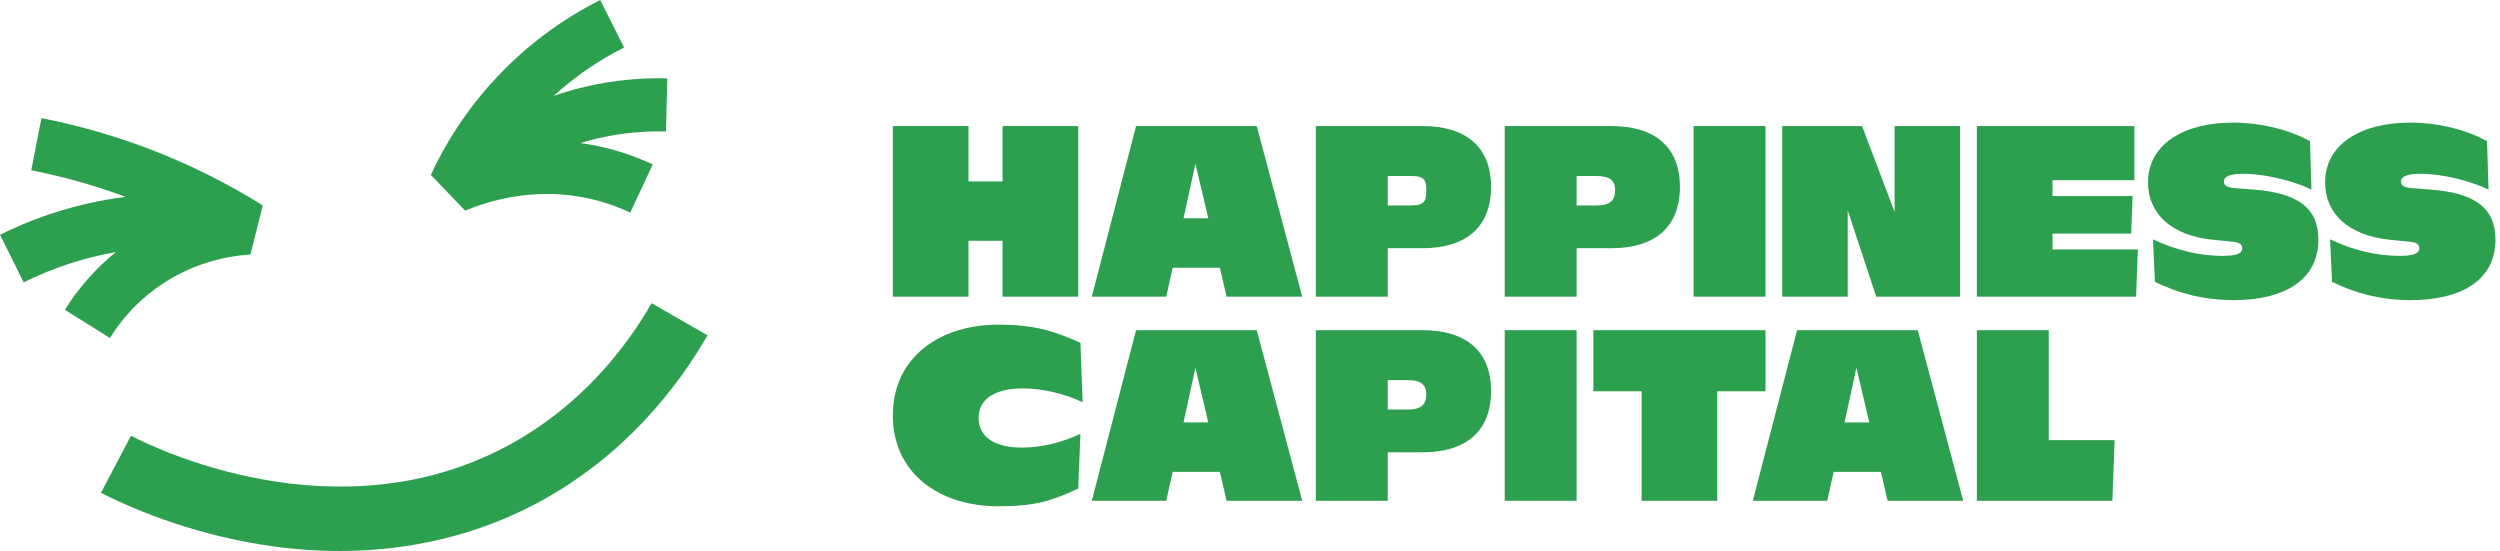
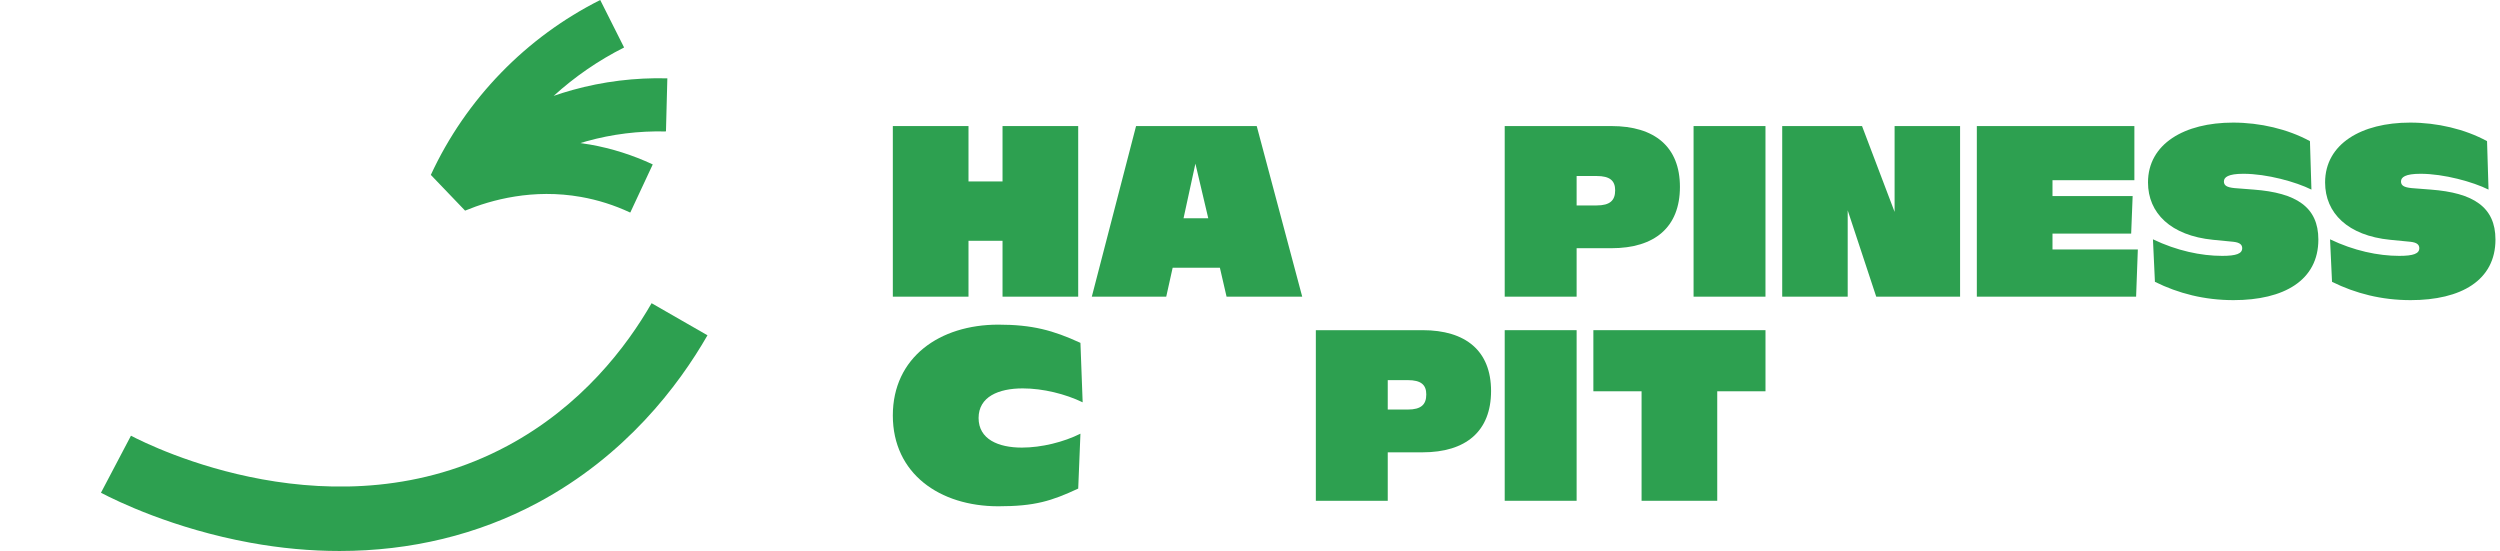
<svg xmlns="http://www.w3.org/2000/svg" width="304" height="67" viewBox="0 0 304 67" fill="none">
  <path d="M79.236 36.871C79.235 36.87 79.233 36.87 79.232 36.872C76.219 42.119 70.726 49.389 61.665 54.236C40.781 65.406 18.419 54.293 15.927 52.983C15.926 52.982 15.925 52.983 15.924 52.984L12.277 59.917C12.277 59.917 12.277 59.918 12.278 59.918C14.167 60.912 21.056 64.283 30.46 65.999C34.127 66.668 37.747 67 41.292 67C49.927 67 58.107 65.027 65.361 61.147C76.057 55.425 82.503 46.913 86.026 40.778C86.028 40.775 86.027 40.77 86.024 40.769L79.236 36.871Z" fill="#2DA050" />
-   <path d="M13.369 41.094C14.859 38.709 16.747 36.674 18.983 35.048C23.157 32.011 27.527 31.138 30.459 30.941L31.952 24.982C31.953 24.979 31.952 24.976 31.949 24.974C27.696 22.318 23.169 20.055 18.496 18.248C14.147 16.566 9.62 15.26 5.042 14.366C5.04 14.366 5.038 14.367 5.038 14.369L3.798 20.708C7.695 21.469 11.548 22.558 15.27 23.941C15.063 23.967 14.856 23.991 14.65 24.02C9.548 24.731 4.62 26.254 0 28.549L2.874 34.329C2.876 34.332 2.88 34.334 2.883 34.332C6.438 32.568 10.204 31.335 14.098 30.651C11.657 32.616 9.571 34.974 7.885 37.676C7.885 37.676 7.885 37.677 7.885 37.677L13.364 41.095C13.365 41.096 13.368 41.096 13.369 41.094Z" fill="#2DA050" />
  <path d="M56.554 25.613C59.769 24.284 64.823 22.915 70.647 23.947C72.692 24.308 74.698 24.944 76.609 25.836C76.626 25.844 76.647 25.836 76.655 25.819L79.374 19.995C79.374 19.994 79.374 19.994 79.373 19.993C76.94 18.856 74.384 18.045 71.774 17.583C71.371 17.512 70.972 17.451 70.576 17.397C70.828 17.32 71.08 17.244 71.334 17.173C74.437 16.308 77.662 15.909 80.923 15.985C80.955 15.986 80.982 15.96 80.983 15.928L81.149 9.527C81.149 9.527 81.148 9.527 81.148 9.526C77.225 9.427 73.339 9.905 69.598 10.948C68.835 11.161 68.078 11.398 67.328 11.658C69.901 9.323 72.767 7.346 75.885 5.776C75.888 5.775 75.889 5.772 75.888 5.769L72.987 0C68.5 2.258 64.449 5.228 60.949 8.829C57.407 12.472 54.526 16.656 52.389 21.266C52.389 21.267 52.389 21.268 52.389 21.269L56.554 25.613Z" fill="#2DA050" />
  <path d="M214.684 40.149H208.591H199.846H193.754V47.58H199.615V60.895H199.846H208.591H208.816V47.58H214.684V40.149Z" fill="#2DA050" />
-   <path d="M218.524 40.149L213.143 60.895H222.192L222.974 57.377H228.717L229.529 60.895H238.728L233.196 40.149H218.524ZM224.297 51.364L225.74 44.719L227.304 51.364H224.297Z" fill="#2DA050" />
-   <path d="M256.858 53.524H249.131V40.149H240.387V60.895H256.858V60.895H256.866L257.136 53.529H256.858V53.524Z" fill="#2DA050" />
-   <path d="M138.145 40.149L132.764 60.895H141.814L142.595 57.377H148.338L149.15 60.895H158.35L152.818 40.149H138.145ZM143.918 51.364L145.361 44.719L146.925 51.364H143.918Z" fill="#2DA050" />
  <path d="M172.985 40.149H160.006V60.895H168.75V55.002H172.985C178.247 55.002 181.313 52.447 181.313 47.545C181.313 42.675 178.247 40.149 172.985 40.149ZM171.181 49.801H168.75V46.223H171.181C172.805 46.223 173.436 46.794 173.436 47.966C173.436 49.199 172.805 49.801 171.181 49.801Z" fill="#2DA050" />
  <path d="M191.717 40.149H182.973V60.895H191.717V40.149Z" fill="#2DA050" />
  <path d="M117.769 29.28H121.908V36.075H131.109V15.329H121.908V22.064H117.769V15.329H108.568V36.075H117.769V29.28Z" fill="#2DA050" />
  <path d="M138.145 15.329L132.764 36.075H141.814L142.595 32.557H148.338L149.15 36.075H158.35L152.818 15.329H138.145ZM143.918 26.544L145.361 19.899L146.925 26.544H143.918Z" fill="#2DA050" />
-   <path d="M172.985 15.329H160.006V36.075H168.75V30.182H172.985C178.247 30.182 181.313 27.627 181.313 22.726C181.313 17.855 178.247 15.329 172.985 15.329ZM171.637 24.981H168.75V21.403H171.637C173.26 21.403 173.436 21.974 173.436 23.146C173.436 24.379 173.26 24.981 171.637 24.981Z" fill="#2DA050" />
  <path d="M204.28 22.726C204.28 17.855 201.213 15.329 195.952 15.329H182.973V36.075H191.717V30.182H195.952C201.214 30.182 204.28 27.627 204.28 22.726ZM191.717 24.981V21.403H194.148C195.771 21.403 196.403 21.974 196.403 23.146C196.403 24.379 195.771 24.981 194.148 24.981H191.717Z" fill="#2DA050" />
  <path d="M214.682 15.329H205.938V36.075H214.682V15.329Z" fill="#2DA050" />
  <path d="M224.68 25.577L228.149 36.075H238.346V15.329H230.383V25.767L226.423 15.329H216.717V36.075H224.68V25.577Z" fill="#2DA050" />
  <path d="M249.583 28.408H259.15L259.33 23.838H249.583V21.914H259.54V15.329H240.383V36.075H259.751L259.961 30.332H249.583V28.408Z" fill="#2DA050" />
  <path d="M274.065 23.056L271.75 22.876C270.758 22.785 270.427 22.545 270.427 22.064C270.427 21.553 270.938 21.132 272.802 21.132C275.659 21.132 279.206 22.124 281.07 23.056L280.89 17.163C278.184 15.69 274.817 14.908 271.54 14.908C265.617 14.908 261.197 17.494 261.197 22.184C261.197 25.913 263.963 28.648 269.104 29.16L271.57 29.4C272.412 29.49 272.652 29.791 272.652 30.182C272.652 30.843 271.931 31.114 270.217 31.114C267.631 31.114 264.684 30.482 261.798 29.1L262.039 34.271C264.895 35.684 268.052 36.496 271.6 36.496C277.734 36.496 281.913 34.09 281.913 29.129C281.913 25.161 279.206 23.447 274.065 23.056Z" fill="#2DA050" />
  <path d="M295.6 23.056L293.286 22.876C292.293 22.785 291.962 22.545 291.962 22.064C291.962 21.553 292.473 21.132 294.337 21.132C297.194 21.132 300.741 22.124 302.605 23.056L302.425 17.163C299.719 15.69 296.352 14.908 293.075 14.908C287.152 14.908 282.732 17.494 282.732 22.184C282.732 25.913 285.498 28.648 290.639 29.16L293.105 29.4C293.947 29.49 294.187 29.791 294.187 30.182C294.187 30.843 293.466 31.114 291.752 31.114C289.166 31.114 286.22 30.482 283.333 29.1L283.574 34.271C286.43 35.684 289.588 36.496 293.135 36.496C299.269 36.496 303.448 34.09 303.448 29.129C303.448 25.161 300.741 23.447 295.6 23.056Z" fill="#2DA050" />
  <path d="M124.362 47.229C126.825 47.229 129.558 47.906 131.651 48.921L131.381 41.692C128.04 40.154 125.509 39.477 121.392 39.477C114.272 39.477 108.568 43.445 108.568 50.521C108.568 57.596 114.272 61.564 121.392 61.564C125.846 61.564 127.871 60.919 131.111 59.411L131.381 52.736C129.356 53.751 126.656 54.428 124.26 54.428C121.392 54.428 118.996 53.412 118.996 50.828C118.996 48.244 121.426 47.229 124.362 47.229Z" fill="#2DA050" />
</svg>